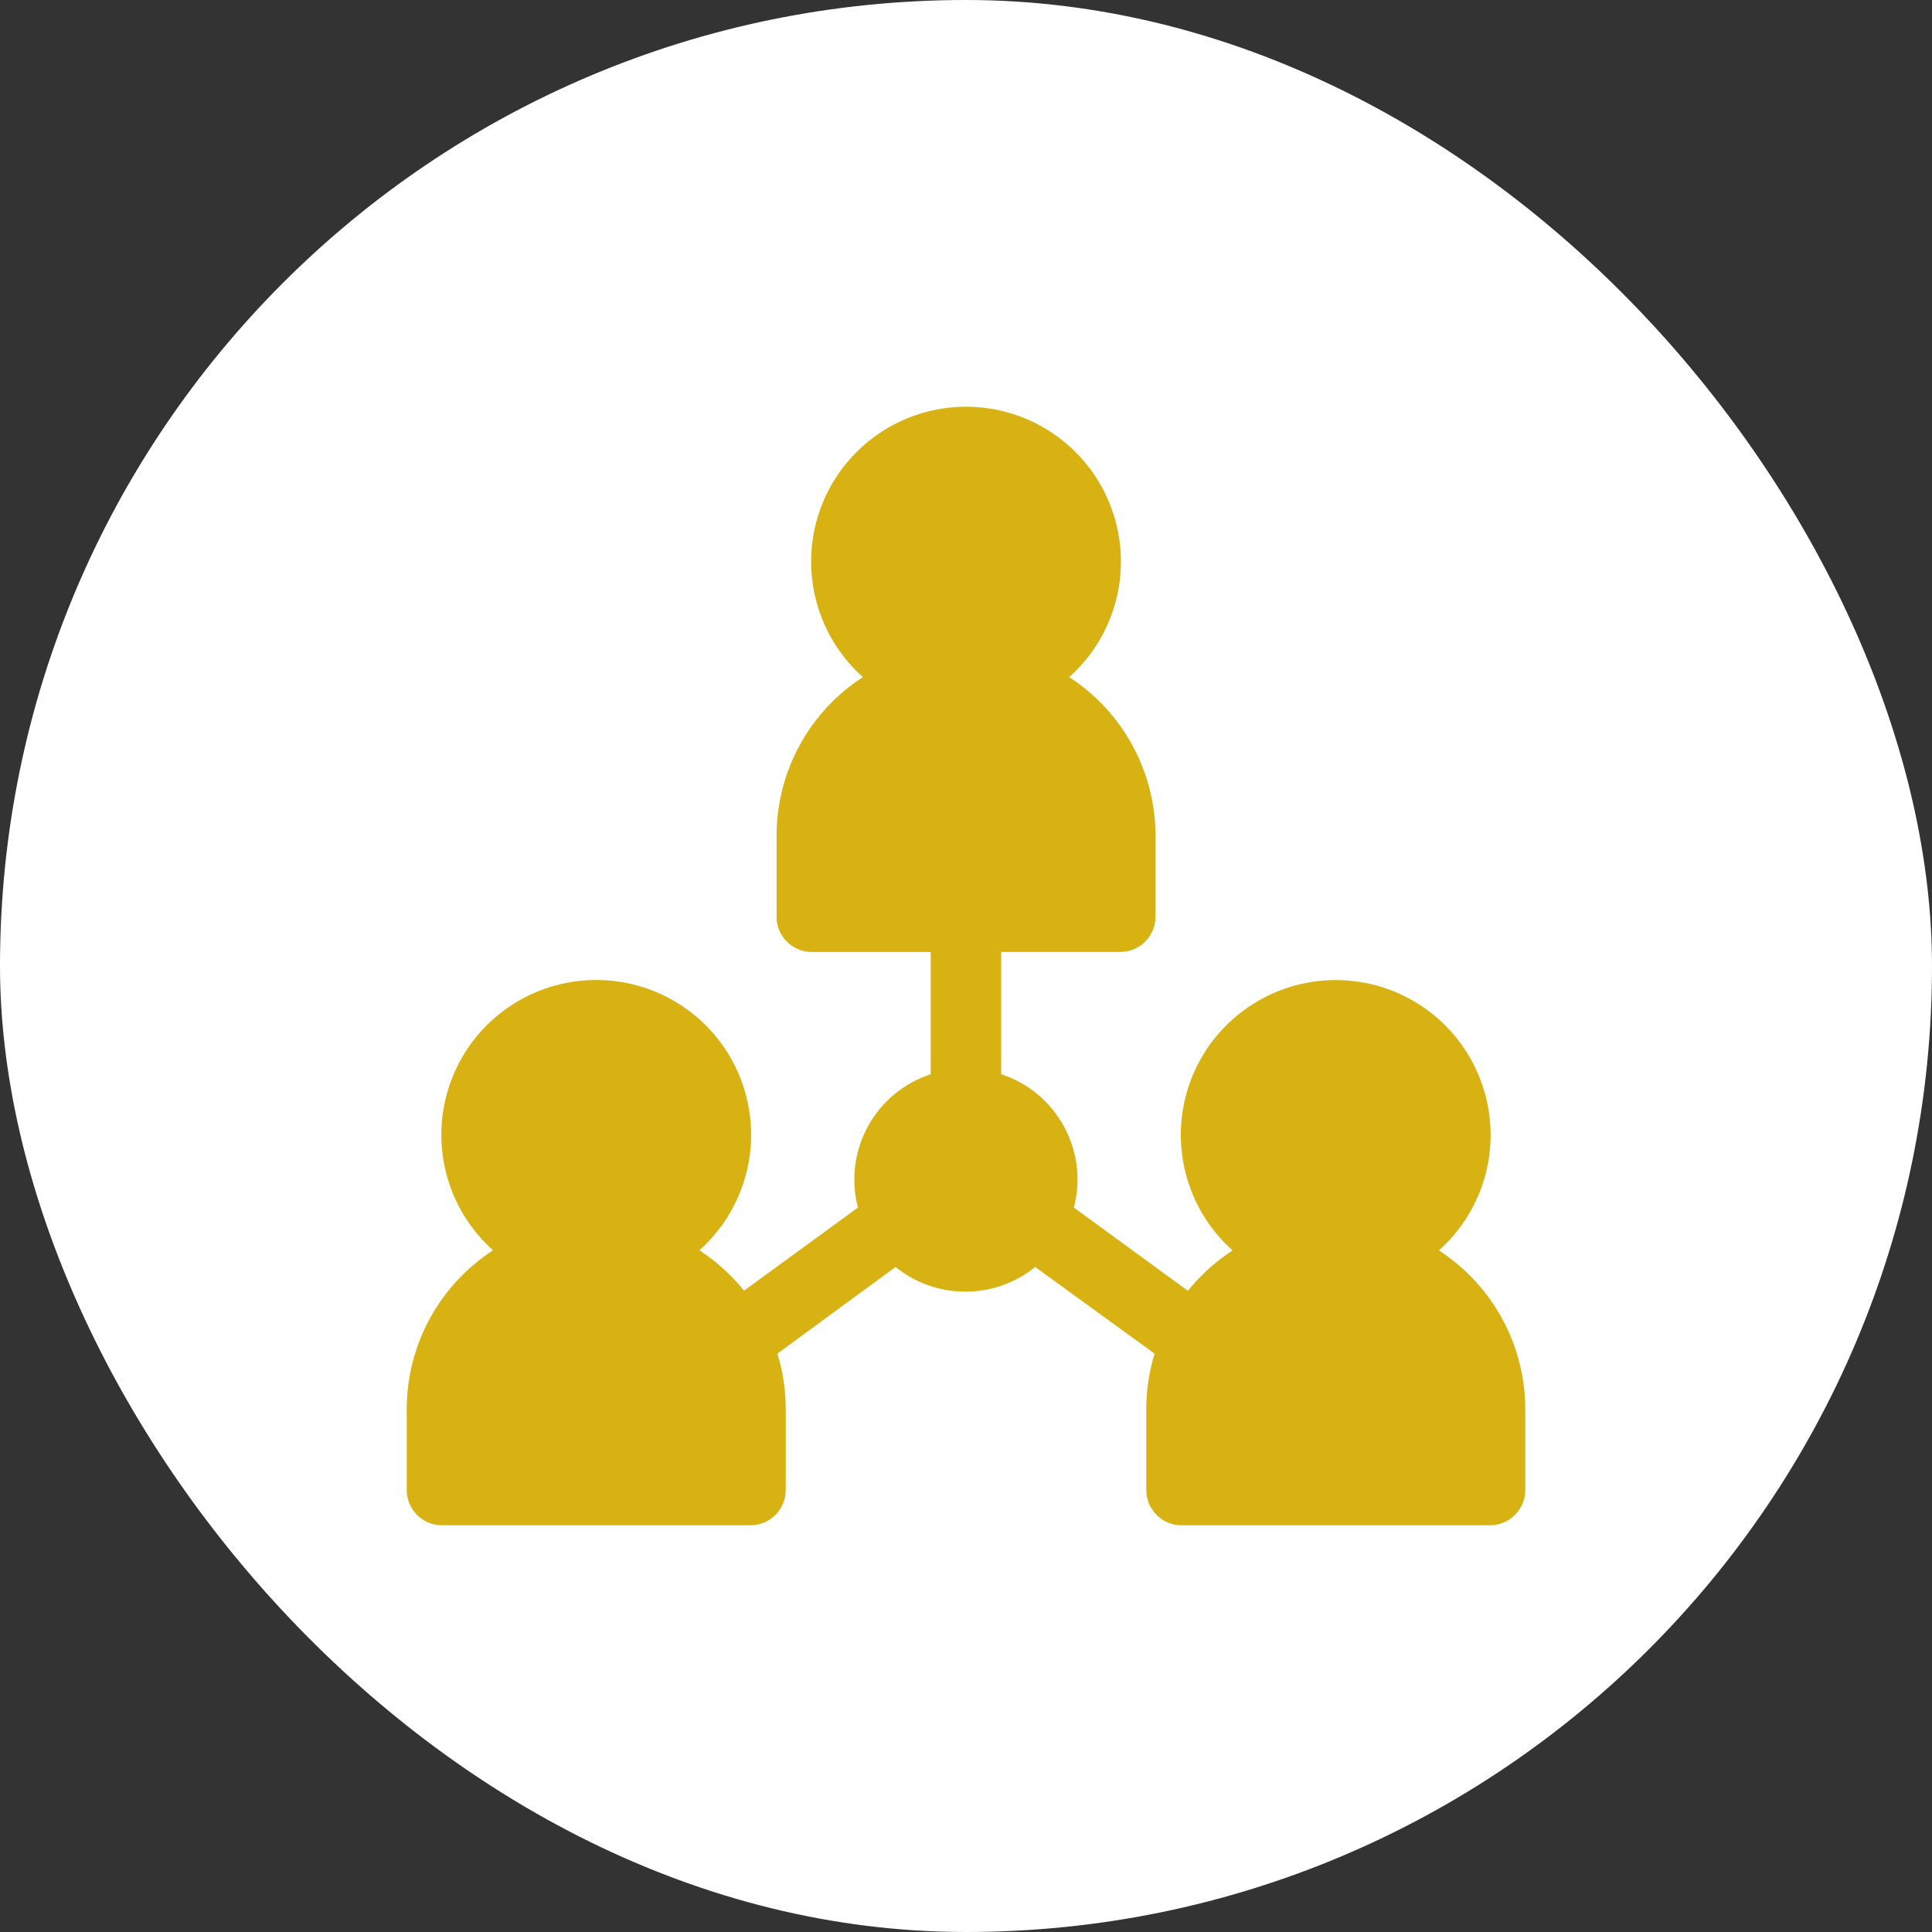
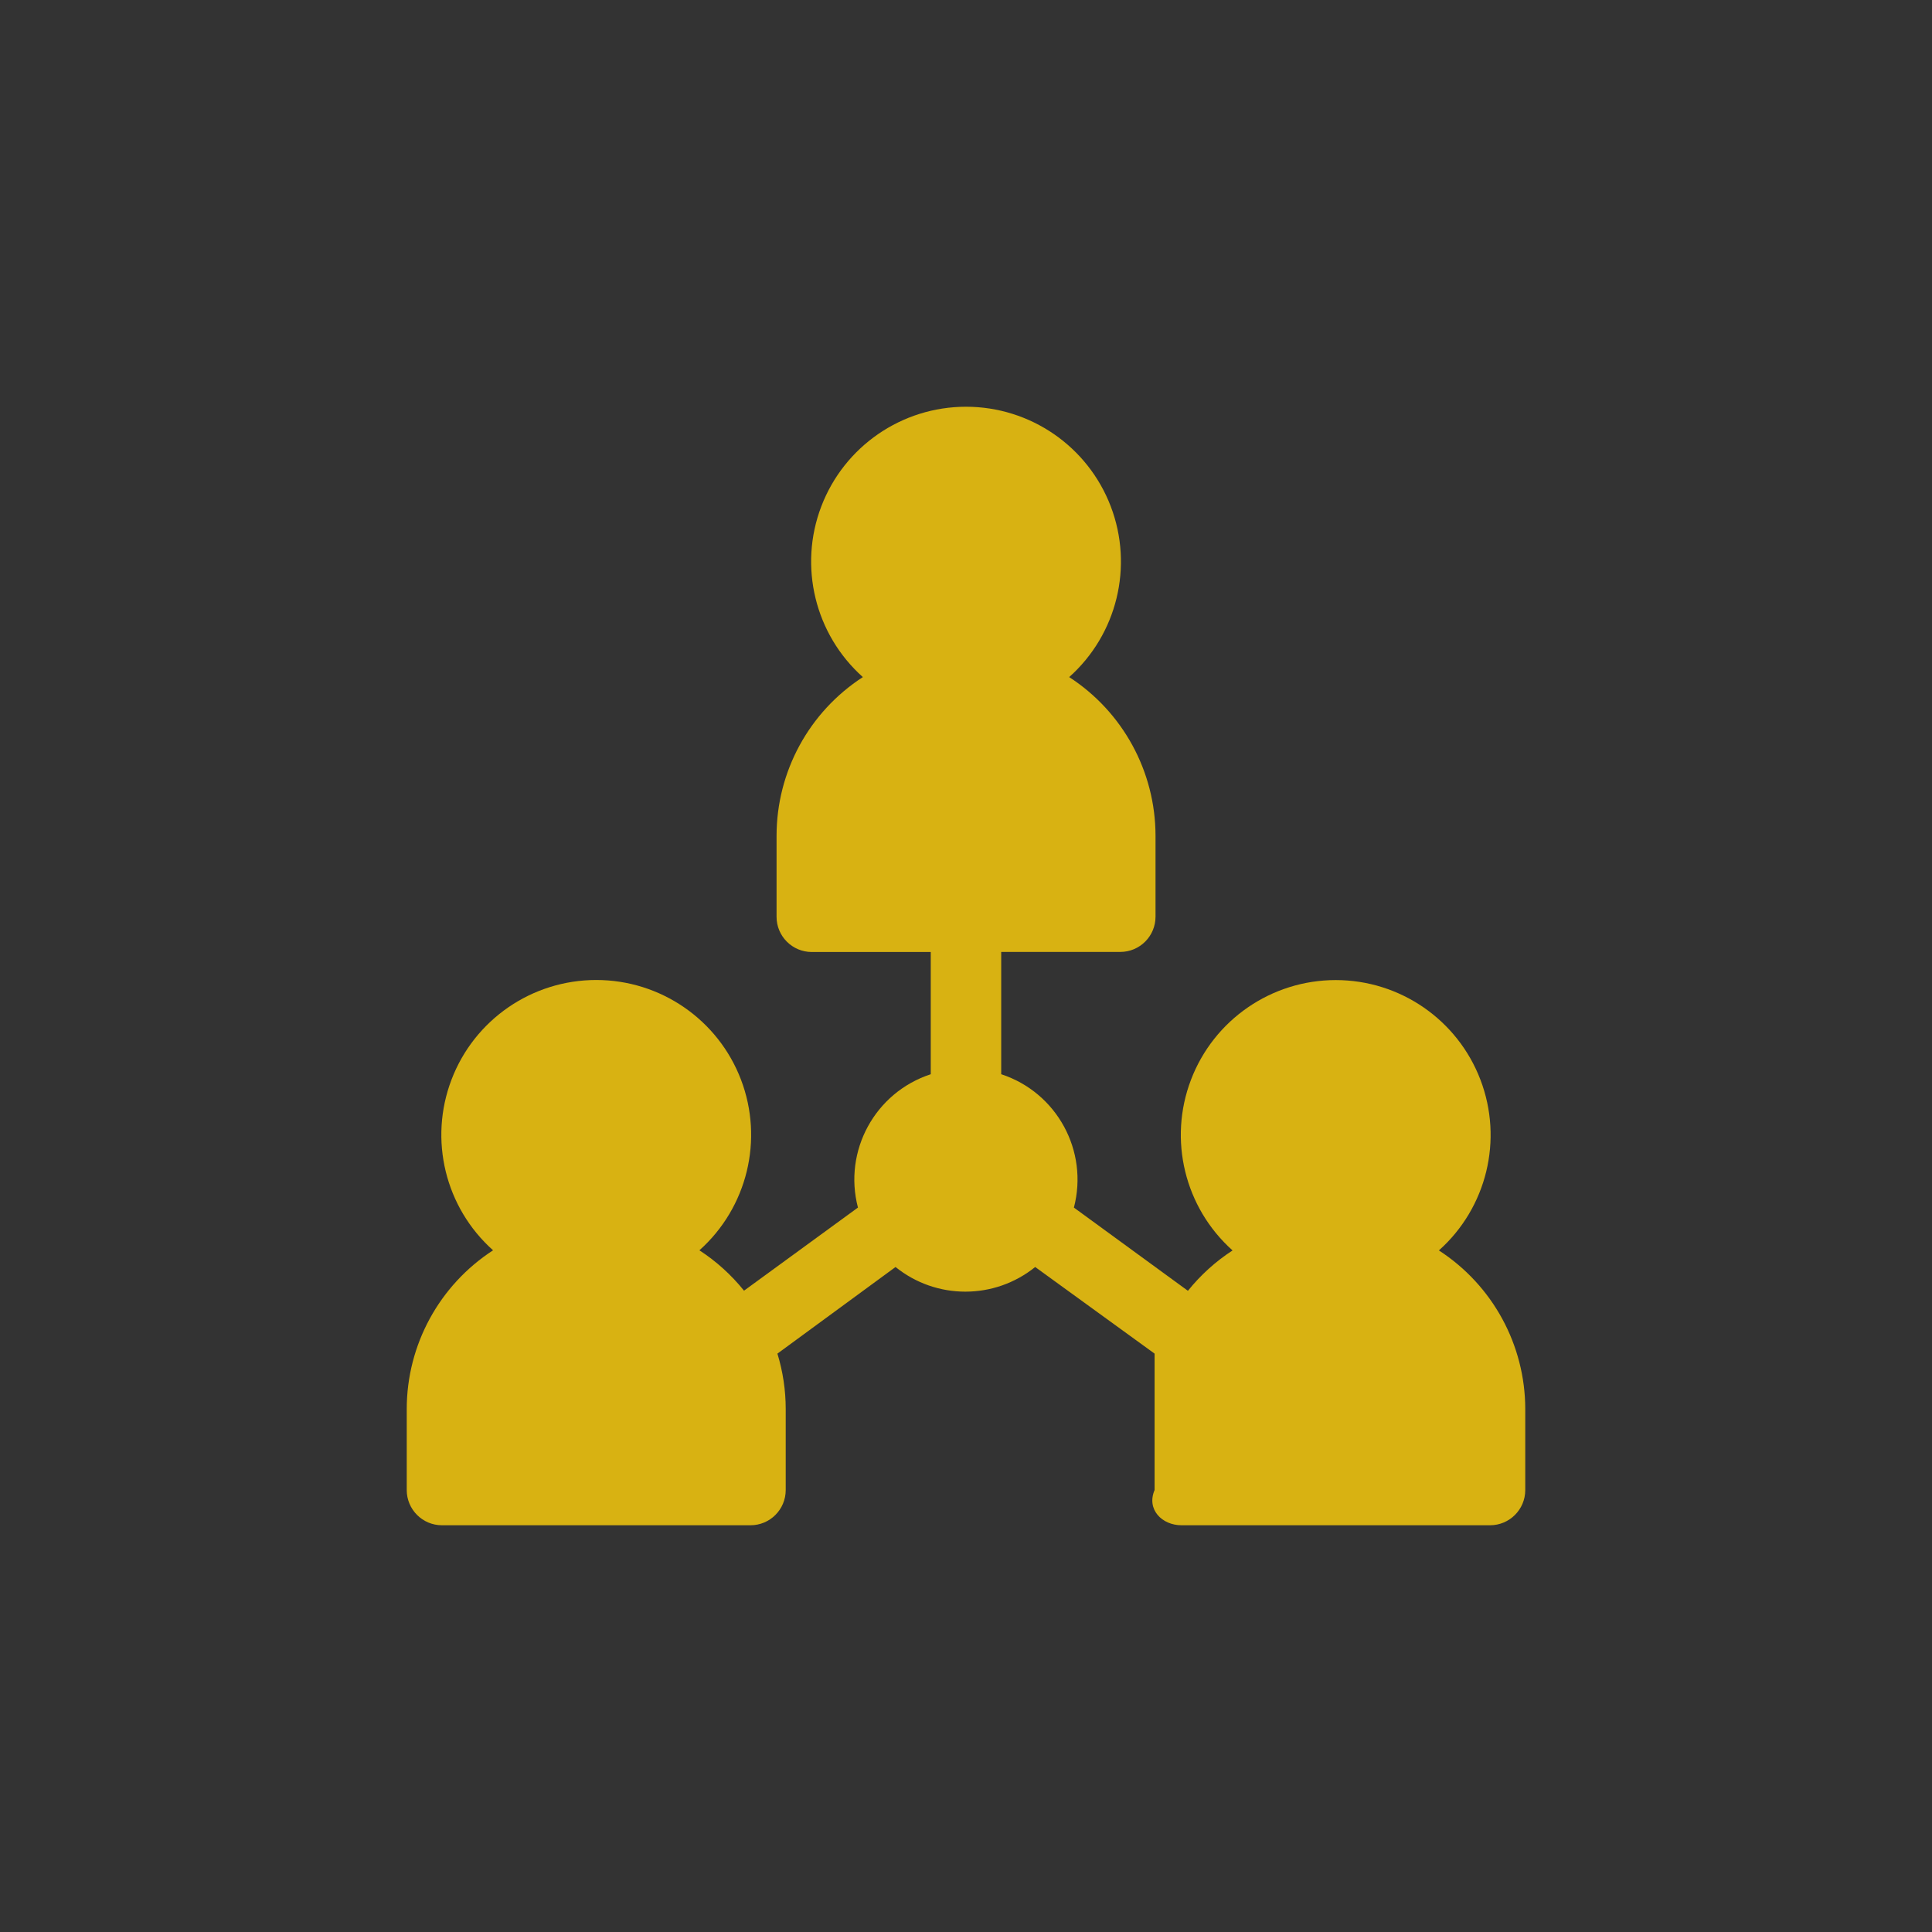
<svg xmlns="http://www.w3.org/2000/svg" width="95" height="95" viewBox="0 0 95 95" fill="none">
  <rect x="0" y="0" width="95" height="95" fill="#333333" stroke="none" />
-   <rect width="95" height="95" rx="47.5" fill="white" />
-   <path d="M70.753 61.486C73.11 59.383 73.922 56.043 72.796 53.094C71.671 50.142 68.84 48.192 65.68 48.192C62.522 48.192 59.688 50.142 58.563 53.094C57.437 56.043 58.252 59.383 60.607 61.486C59.774 62.028 59.034 62.697 58.412 63.471L52.804 59.378H52.806C53.535 56.593 51.969 53.719 49.231 52.821V46.808H55.087C56.044 46.808 56.819 46.032 56.819 45.076V41.092C56.815 37.942 55.218 35.008 52.574 33.294C54.931 31.191 55.744 27.851 54.618 24.9C53.492 21.95 50.661 20 47.501 20C44.343 20 41.512 21.95 40.385 24.9C39.259 27.851 40.073 31.191 42.428 33.294C39.782 35.008 38.185 37.946 38.185 41.099V45.081C38.185 46.037 38.961 46.812 39.918 46.812H45.767V52.822C43.026 53.717 41.458 56.592 42.187 59.378L36.586 63.464V63.466C35.964 62.693 35.224 62.021 34.391 61.48C36.746 59.376 37.56 56.039 36.435 53.087C35.309 50.136 32.476 48.188 29.318 48.188C26.158 48.188 23.327 50.136 22.202 53.087C21.076 56.039 21.888 59.376 24.245 61.48C21.599 63.196 20.002 66.132 20 69.284V73.268C20 74.224 20.776 75 21.732 75H36.902C37.861 75 38.635 74.224 38.635 73.268V69.284C38.635 68.362 38.497 67.442 38.227 66.56L44.035 62.301C46.038 63.917 48.899 63.917 50.902 62.301L56.773 66.56C56.503 67.442 56.365 68.362 56.365 69.284V73.268C56.365 74.224 57.139 75 58.098 75H73.268C74.224 75 75 74.224 75 73.268V69.284C74.996 66.134 73.398 63.2 70.755 61.487L70.753 61.486Z" fill="#D8B212" />
+   <path d="M70.753 61.486C73.11 59.383 73.922 56.043 72.796 53.094C71.671 50.142 68.84 48.192 65.68 48.192C62.522 48.192 59.688 50.142 58.563 53.094C57.437 56.043 58.252 59.383 60.607 61.486C59.774 62.028 59.034 62.697 58.412 63.471L52.804 59.378H52.806C53.535 56.593 51.969 53.719 49.231 52.821V46.808H55.087C56.044 46.808 56.819 46.032 56.819 45.076V41.092C56.815 37.942 55.218 35.008 52.574 33.294C54.931 31.191 55.744 27.851 54.618 24.9C53.492 21.95 50.661 20 47.501 20C44.343 20 41.512 21.95 40.385 24.9C39.259 27.851 40.073 31.191 42.428 33.294C39.782 35.008 38.185 37.946 38.185 41.099V45.081C38.185 46.037 38.961 46.812 39.918 46.812H45.767V52.822C43.026 53.717 41.458 56.592 42.187 59.378L36.586 63.464V63.466C35.964 62.693 35.224 62.021 34.391 61.48C36.746 59.376 37.56 56.039 36.435 53.087C35.309 50.136 32.476 48.188 29.318 48.188C26.158 48.188 23.327 50.136 22.202 53.087C21.076 56.039 21.888 59.376 24.245 61.48C21.599 63.196 20.002 66.132 20 69.284V73.268C20 74.224 20.776 75 21.732 75H36.902C37.861 75 38.635 74.224 38.635 73.268V69.284C38.635 68.362 38.497 67.442 38.227 66.56L44.035 62.301C46.038 63.917 48.899 63.917 50.902 62.301L56.773 66.56V73.268C56.365 74.224 57.139 75 58.098 75H73.268C74.224 75 75 74.224 75 73.268V69.284C74.996 66.134 73.398 63.2 70.755 61.487L70.753 61.486Z" fill="#D8B212" />
</svg>